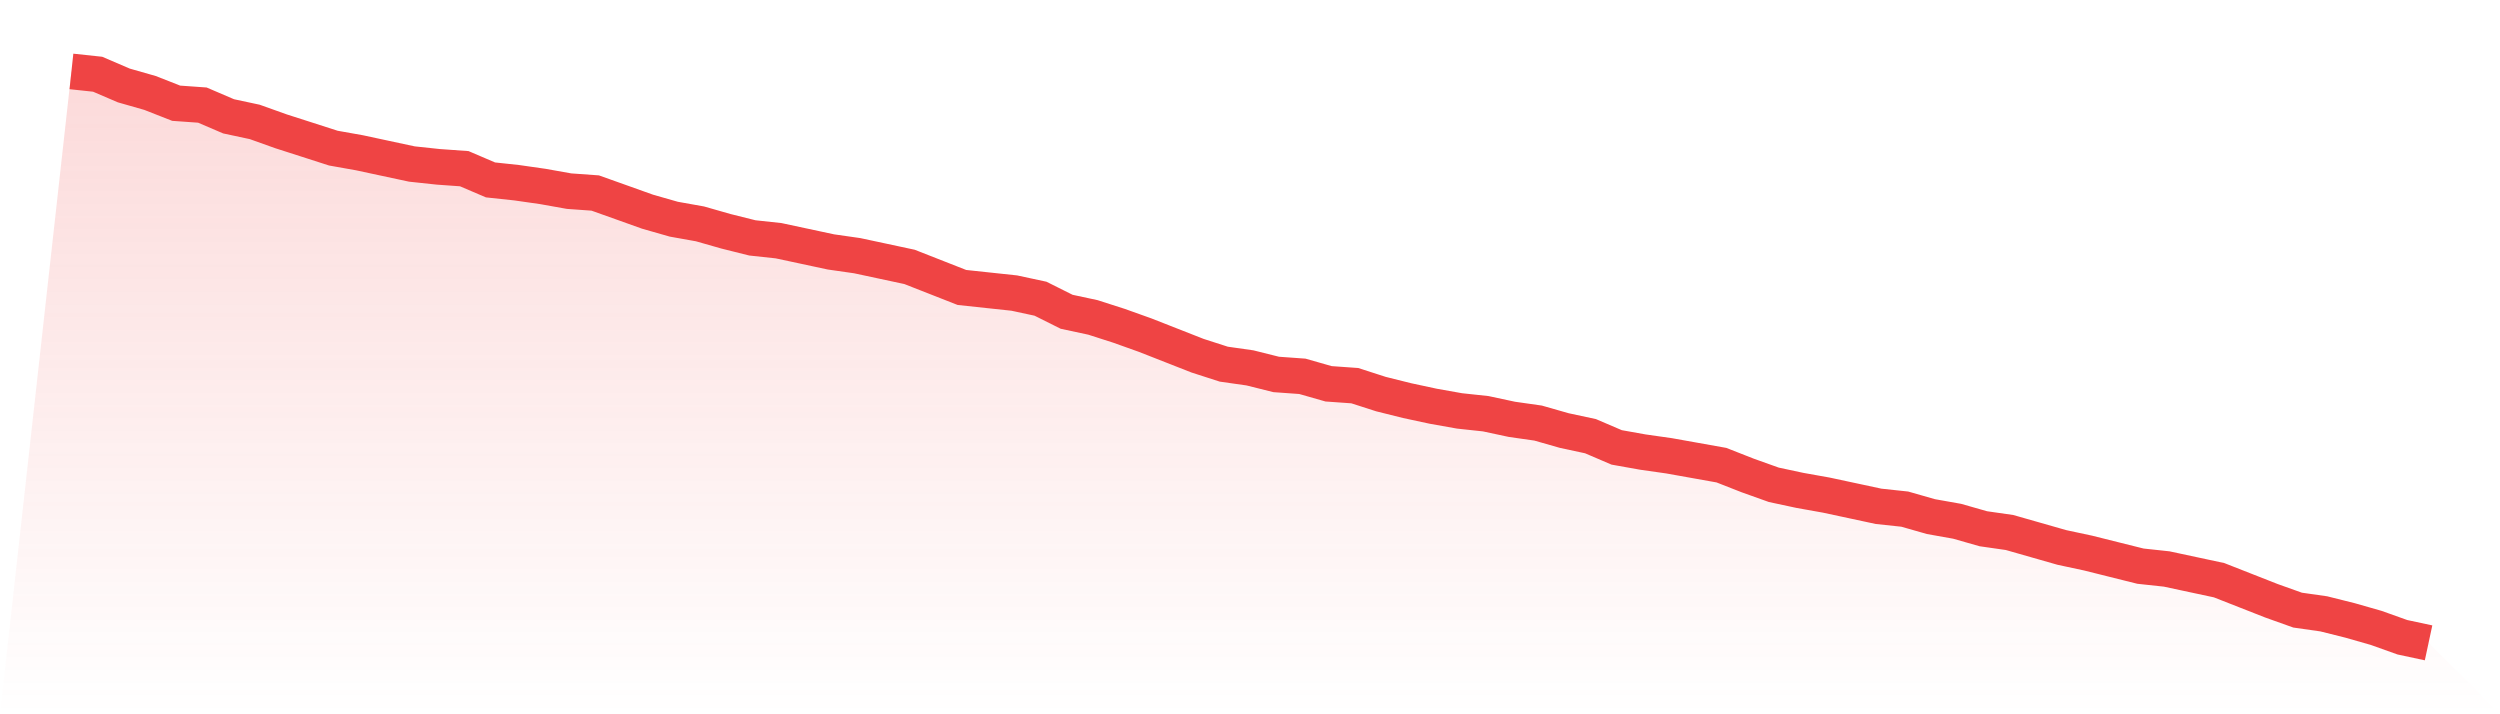
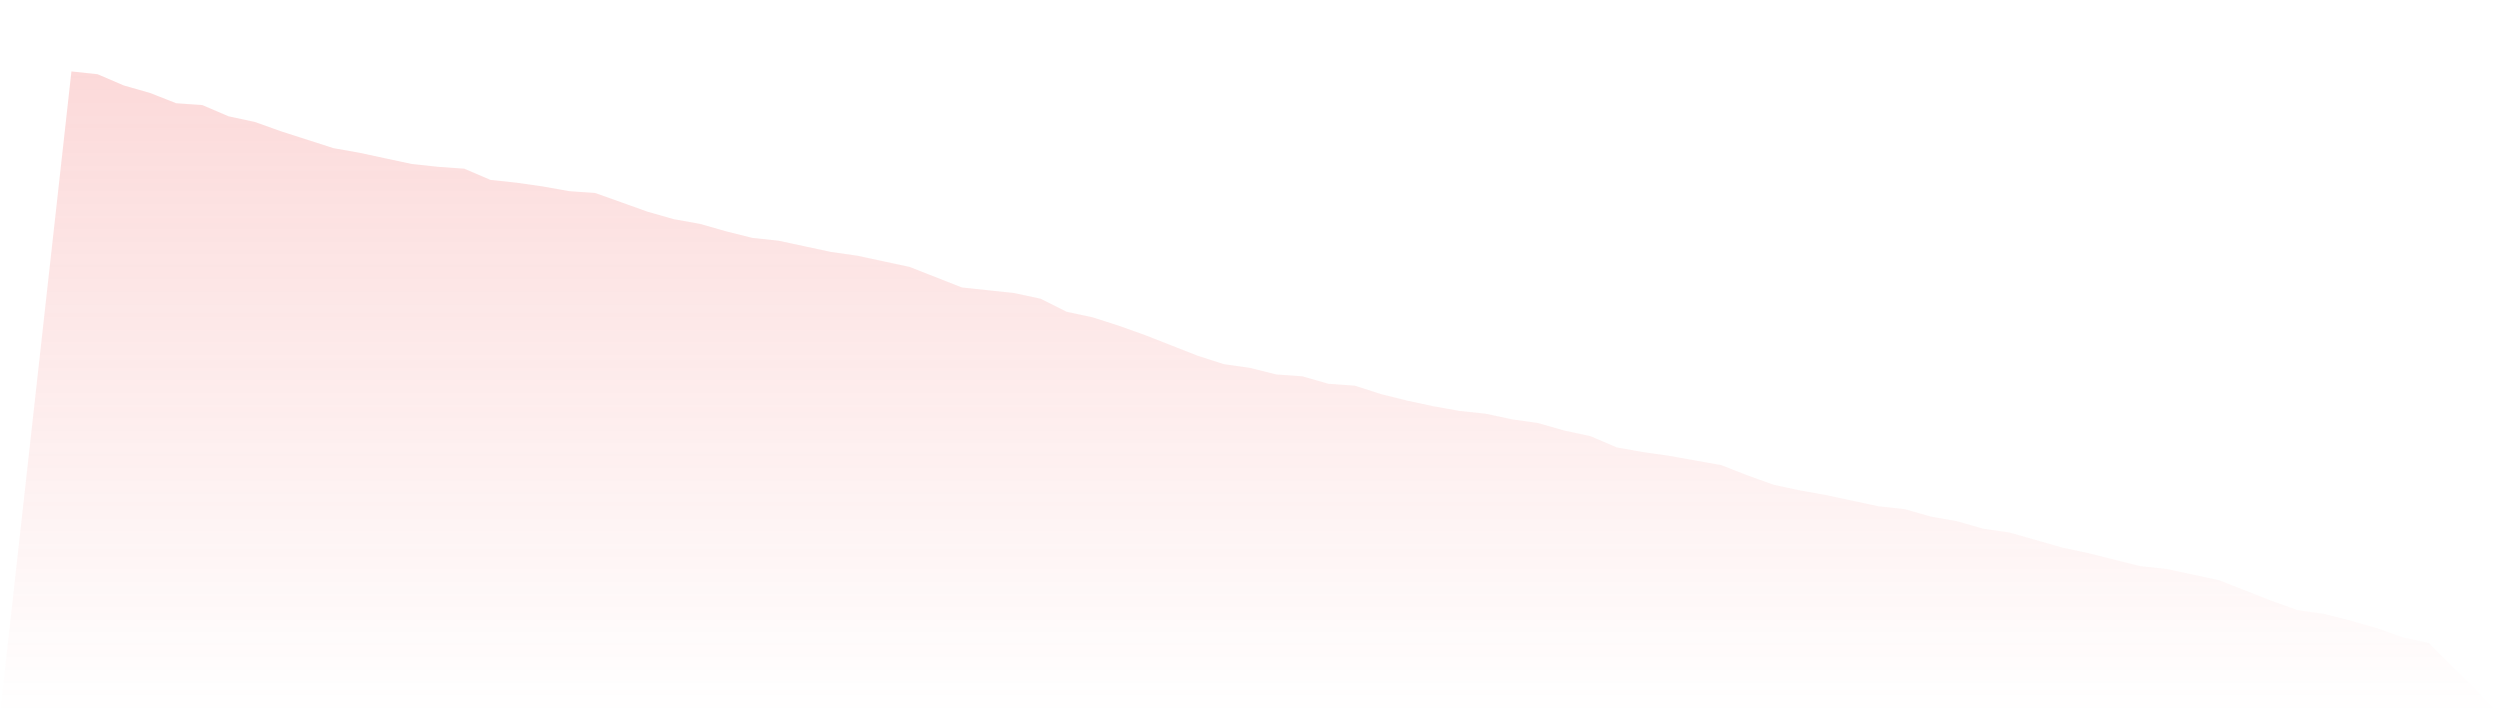
<svg xmlns="http://www.w3.org/2000/svg" viewBox="0 0 140 40">
  <defs>
    <linearGradient id="gradient" x1="0" x2="0" y1="0" y2="1">
      <stop offset="0%" stop-color="#ef4444" stop-opacity="0.2" />
      <stop offset="100%" stop-color="#ef4444" stop-opacity="0" />
    </linearGradient>
  </defs>
  <path d="M4,4 L4,4 L5.467,4.157 L6.933,4.786 L8.4,5.205 L9.867,5.781 L11.333,5.885 L12.8,6.514 L14.267,6.828 L15.733,7.352 L17.2,7.823 L18.667,8.295 L20.133,8.556 L21.6,8.871 L23.067,9.185 L24.533,9.342 L26,9.447 L27.467,10.075 L28.933,10.232 L30.4,10.442 L31.867,10.704 L33.333,10.809 L34.8,11.332 L36.267,11.856 L37.733,12.275 L39.2,12.537 L40.667,12.956 L42.133,13.322 L43.6,13.48 L45.067,13.794 L46.533,14.108 L48,14.318 L49.467,14.632 L50.933,14.946 L52.4,15.522 L53.867,16.098 L55.333,16.255 L56.8,16.412 L58.267,16.727 L59.733,17.46 L61.2,17.774 L62.667,18.245 L64.133,18.769 L65.6,19.345 L67.067,19.921 L68.533,20.393 L70,20.602 L71.467,20.969 L72.933,21.074 L74.4,21.493 L75.867,21.597 L77.333,22.069 L78.8,22.435 L80.267,22.75 L81.733,23.011 L83.2,23.169 L84.667,23.483 L86.133,23.692 L87.6,24.111 L89.067,24.426 L90.533,25.054 L92,25.316 L93.467,25.525 L94.933,25.787 L96.4,26.049 L97.867,26.625 L99.333,27.149 L100.8,27.463 L102.267,27.725 L103.733,28.039 L105.2,28.354 L106.667,28.511 L108.133,28.93 L109.6,29.191 L111.067,29.61 L112.533,29.82 L114,30.239 L115.467,30.658 L116.933,30.972 L118.4,31.339 L119.867,31.705 L121.333,31.863 L122.8,32.177 L124.267,32.491 L125.733,33.067 L127.2,33.643 L128.667,34.167 L130.133,34.376 L131.6,34.743 L133.067,35.162 L134.533,35.686 L136,36 L140,40 L0,40 z" fill="url(#gradient)" />
-   <path d="M4,4 L4,4 L5.467,4.157 L6.933,4.786 L8.4,5.205 L9.867,5.781 L11.333,5.885 L12.8,6.514 L14.267,6.828 L15.733,7.352 L17.2,7.823 L18.667,8.295 L20.133,8.556 L21.6,8.871 L23.067,9.185 L24.533,9.342 L26,9.447 L27.467,10.075 L28.933,10.232 L30.4,10.442 L31.867,10.704 L33.333,10.809 L34.8,11.332 L36.267,11.856 L37.733,12.275 L39.2,12.537 L40.667,12.956 L42.133,13.322 L43.6,13.48 L45.067,13.794 L46.533,14.108 L48,14.318 L49.467,14.632 L50.933,14.946 L52.4,15.522 L53.867,16.098 L55.333,16.255 L56.8,16.412 L58.267,16.727 L59.733,17.46 L61.2,17.774 L62.667,18.245 L64.133,18.769 L65.6,19.345 L67.067,19.921 L68.533,20.393 L70,20.602 L71.467,20.969 L72.933,21.074 L74.4,21.493 L75.867,21.597 L77.333,22.069 L78.8,22.435 L80.267,22.75 L81.733,23.011 L83.2,23.169 L84.667,23.483 L86.133,23.692 L87.6,24.111 L89.067,24.426 L90.533,25.054 L92,25.316 L93.467,25.525 L94.933,25.787 L96.4,26.049 L97.867,26.625 L99.333,27.149 L100.8,27.463 L102.267,27.725 L103.733,28.039 L105.2,28.354 L106.667,28.511 L108.133,28.93 L109.6,29.191 L111.067,29.61 L112.533,29.82 L114,30.239 L115.467,30.658 L116.933,30.972 L118.4,31.339 L119.867,31.705 L121.333,31.863 L122.8,32.177 L124.267,32.491 L125.733,33.067 L127.2,33.643 L128.667,34.167 L130.133,34.376 L131.6,34.743 L133.067,35.162 L134.533,35.686 L136,36" fill="none" stroke="#ef4444" stroke-width="2" />
</svg>